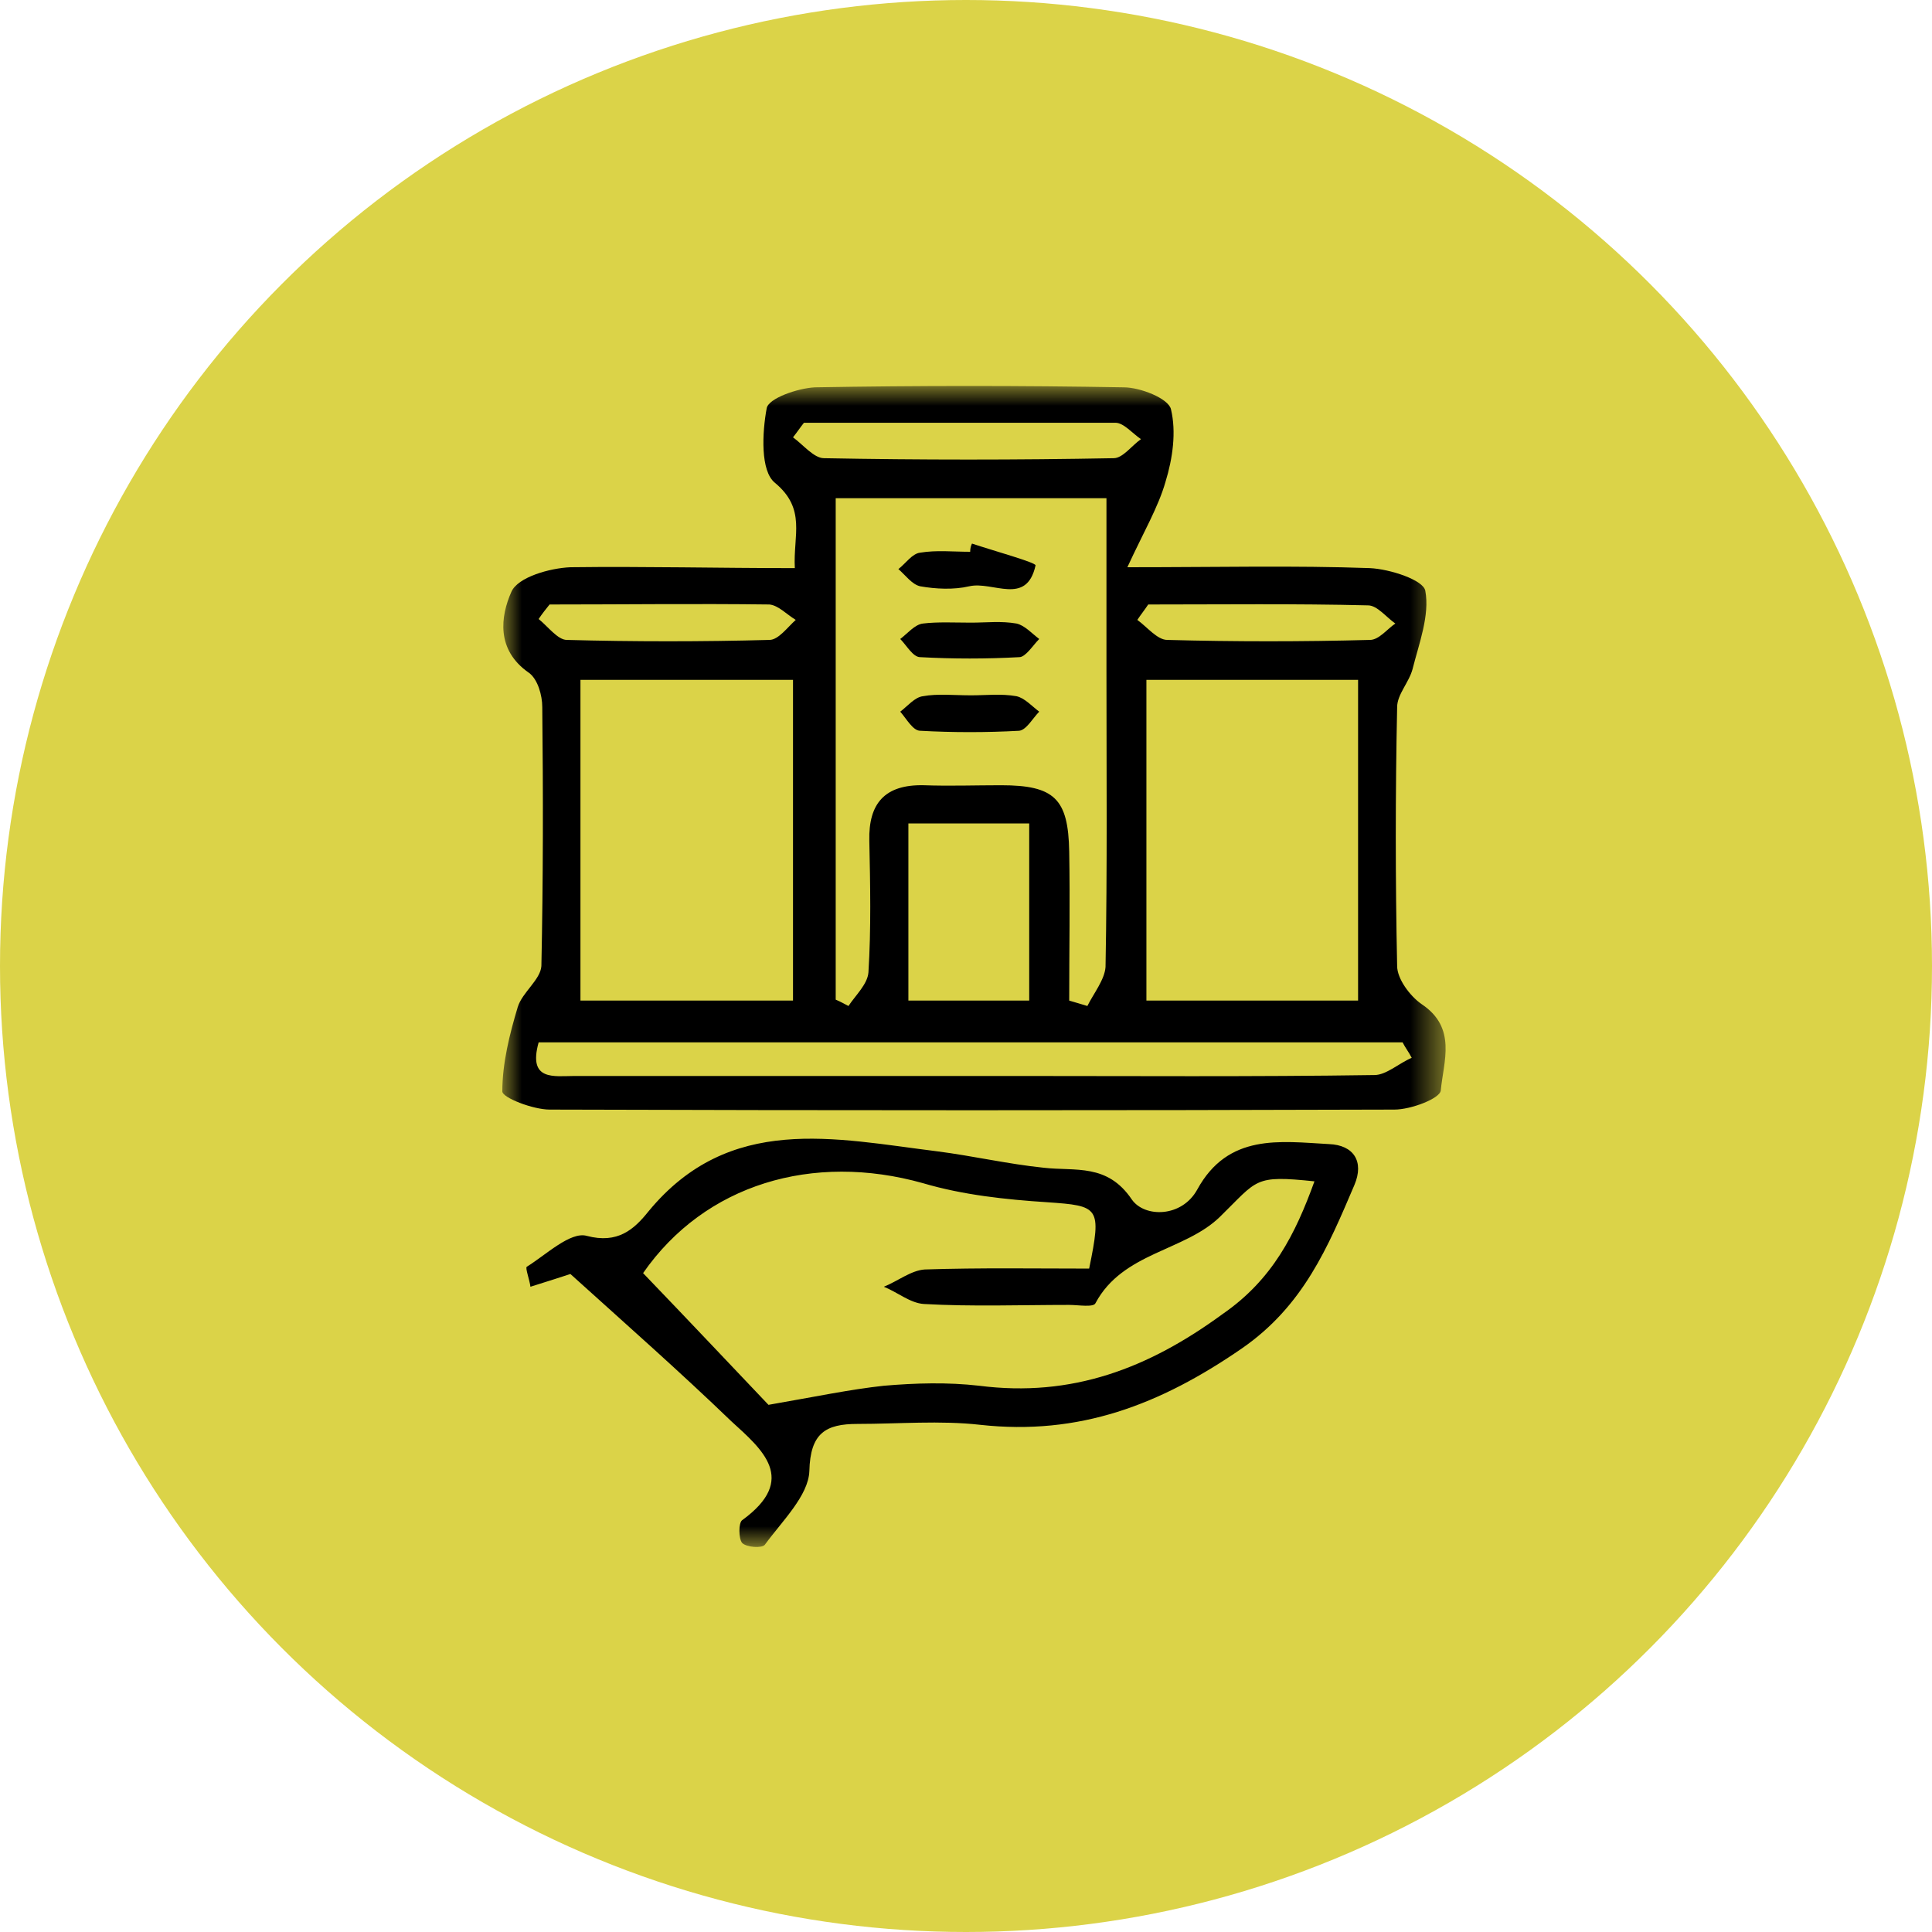
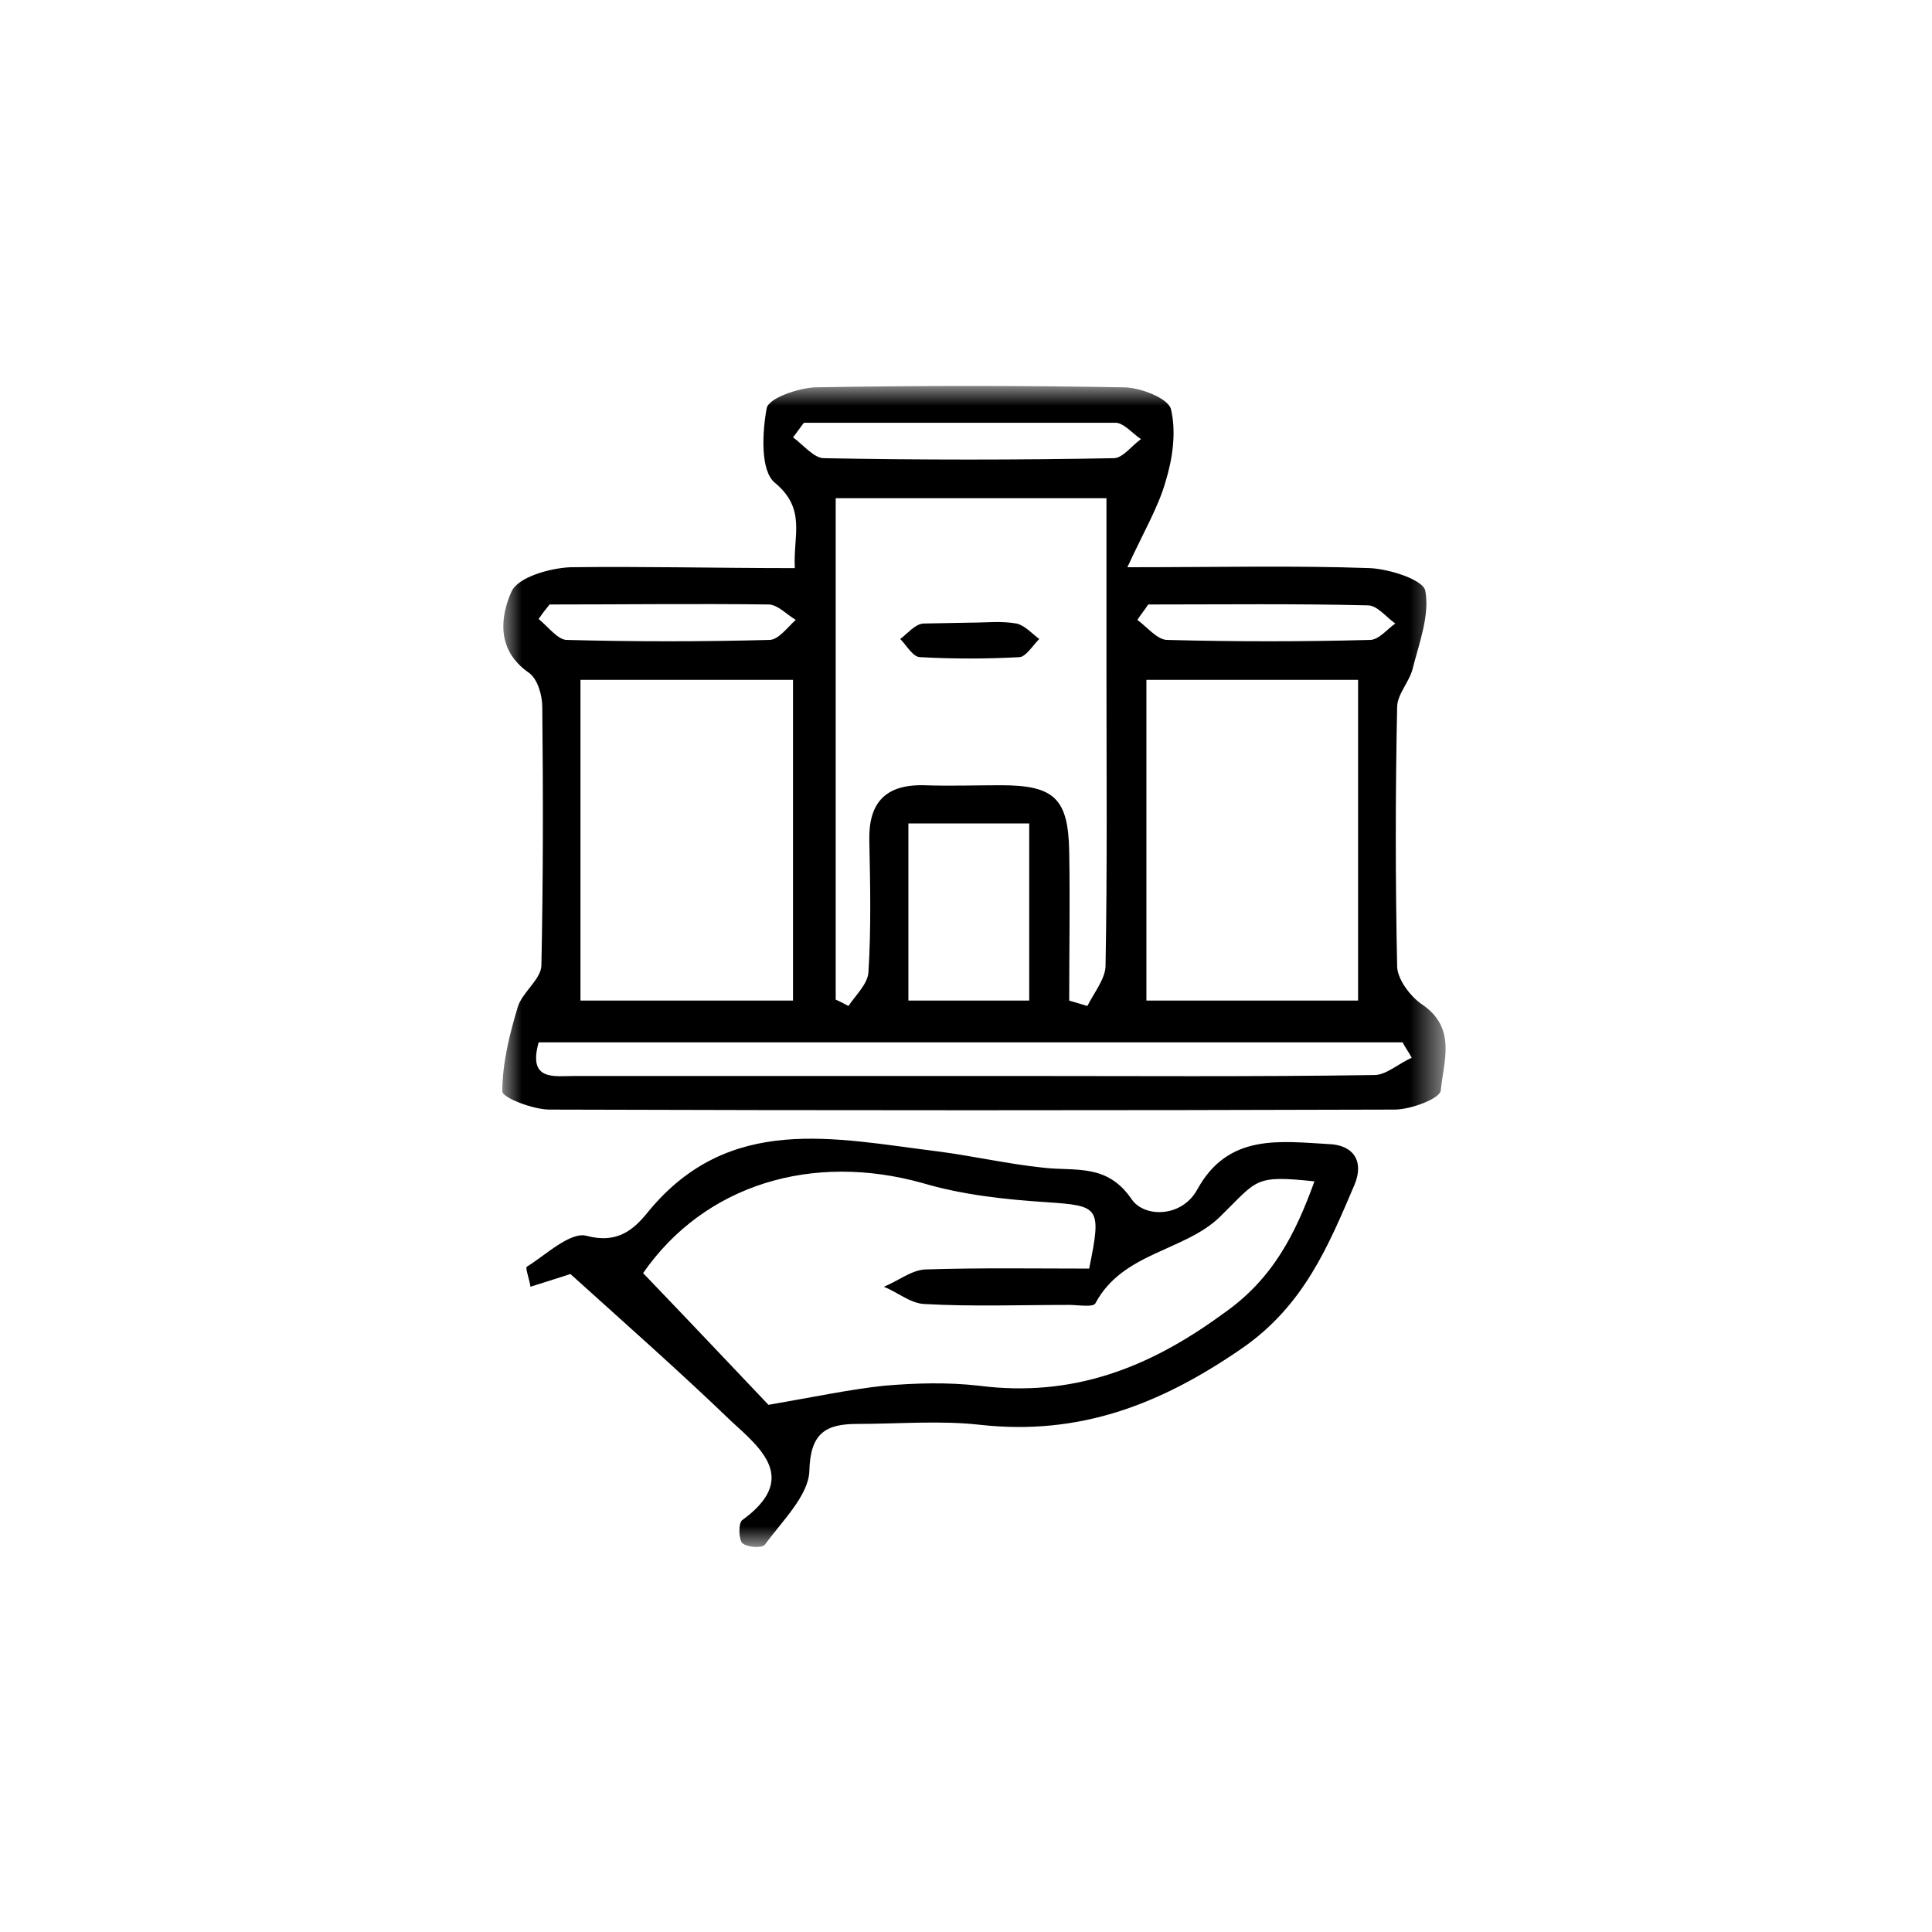
<svg xmlns="http://www.w3.org/2000/svg" width="50" height="50" viewBox="0 0 50 50" fill="none">
  <g clip-path="url(#clip0_286_456)">
-     <circle cx="25" cy="25" r="25" fill="#DBD348" />
    <mask id="mask0_286_456" style="mask-type:luminance" maskUnits="userSpaceOnUse" x="13" y="10" width="25" height="30">
      <path d="M37.428 10H13V40H37.428V10Z" fill="white" />
    </mask>
    <g mask="url(#mask0_286_456)">
      <path d="M20.57 14.703C20.523 13.857 20.876 13.175 20.053 12.493C19.677 12.188 19.724 11.2 19.842 10.565C19.889 10.307 20.641 10.048 21.088 10.024C23.744 9.977 26.425 9.977 29.081 10.024C29.505 10.024 30.234 10.307 30.304 10.589C30.445 11.177 30.351 11.858 30.163 12.47C29.975 13.128 29.599 13.763 29.176 14.68C31.55 14.68 33.502 14.633 35.453 14.703C35.97 14.727 36.84 15.009 36.887 15.291C37.005 15.926 36.723 16.655 36.558 17.313C36.464 17.666 36.158 17.971 36.158 18.3C36.111 20.534 36.111 22.767 36.158 25.001C36.158 25.33 36.487 25.777 36.793 25.988C37.71 26.6 37.357 27.47 37.287 28.222C37.263 28.434 36.511 28.716 36.088 28.716C28.799 28.739 21.511 28.739 14.223 28.716C13.799 28.716 13 28.41 13 28.246C13 27.517 13.188 26.764 13.4 26.059C13.517 25.683 13.988 25.354 14.011 25.001C14.058 22.767 14.058 20.534 14.034 18.3C14.034 17.995 13.917 17.572 13.682 17.407C12.835 16.819 12.953 15.949 13.235 15.315C13.4 14.938 14.223 14.703 14.763 14.68C16.668 14.656 18.572 14.703 20.57 14.703ZM21.628 12.893C21.628 17.289 21.628 21.568 21.628 25.871C21.746 25.918 21.864 25.988 21.958 26.035C22.146 25.753 22.451 25.471 22.475 25.166C22.546 24.037 22.522 22.885 22.498 21.756C22.475 20.793 22.898 20.299 23.909 20.322C24.567 20.346 25.249 20.322 25.907 20.322C27.295 20.322 27.647 20.675 27.671 22.039C27.694 23.332 27.671 24.601 27.671 25.895C27.835 25.941 27.977 25.988 28.141 26.035C28.306 25.706 28.588 25.354 28.611 25.025C28.658 22.485 28.635 19.923 28.635 17.383C28.635 15.902 28.635 14.421 28.635 12.893C26.237 12.893 23.98 12.893 21.628 12.893ZM15.022 25.895C16.926 25.895 18.69 25.895 20.523 25.895C20.523 23.073 20.523 20.322 20.523 17.595C18.643 17.595 16.856 17.595 15.022 17.595C15.022 20.369 15.022 23.073 15.022 25.895ZM35.147 17.595C33.267 17.595 31.456 17.595 29.669 17.595C29.669 20.416 29.669 23.144 29.669 25.895C31.55 25.895 33.313 25.895 35.147 25.895C35.147 23.073 35.147 20.369 35.147 17.595ZM36.535 27.376C36.464 27.235 36.37 27.117 36.299 26.976C28.846 26.976 21.37 26.976 13.94 26.976C13.658 27.987 14.34 27.846 14.881 27.846C18.643 27.846 22.404 27.846 26.166 27.846C29.293 27.846 32.42 27.869 35.571 27.822C35.876 27.822 36.205 27.517 36.535 27.376ZM23.509 21.31C23.509 22.909 23.509 24.366 23.509 25.895C24.591 25.895 25.578 25.895 26.636 25.895C26.636 24.343 26.636 22.838 26.636 21.31C25.555 21.31 24.591 21.31 23.509 21.31ZM20.806 10.941C20.712 11.059 20.618 11.2 20.523 11.318C20.782 11.506 21.064 11.858 21.323 11.858C23.815 11.905 26.307 11.905 28.823 11.858C29.058 11.858 29.293 11.529 29.528 11.365C29.317 11.224 29.081 10.941 28.87 10.941C26.19 10.941 23.509 10.941 20.806 10.941ZM14.223 15.644C14.129 15.761 14.034 15.879 13.94 16.02C14.175 16.208 14.434 16.561 14.669 16.561C16.409 16.608 18.172 16.608 19.912 16.561C20.147 16.561 20.382 16.231 20.594 16.043C20.359 15.902 20.147 15.667 19.912 15.644C18.008 15.62 16.104 15.644 14.223 15.644ZM29.716 15.644C29.622 15.785 29.528 15.902 29.434 16.043C29.693 16.231 29.951 16.561 30.21 16.561C31.95 16.608 33.713 16.608 35.453 16.561C35.688 16.561 35.9 16.279 36.111 16.137C35.876 15.973 35.641 15.667 35.406 15.667C33.525 15.62 31.621 15.644 29.716 15.644Z" fill="black" />
      <path d="M14.762 32.971C14.621 33.019 14.175 33.16 13.728 33.301C13.704 33.113 13.587 32.807 13.634 32.783C14.127 32.478 14.762 31.866 15.185 31.984C15.985 32.196 16.408 31.82 16.784 31.349C18.877 28.81 21.604 29.468 24.261 29.797C25.178 29.915 26.095 30.127 27.012 30.221C27.834 30.315 28.657 30.103 29.292 31.044C29.621 31.514 30.585 31.514 30.985 30.785C31.784 29.327 33.124 29.539 34.394 29.609C35.029 29.633 35.311 30.056 35.052 30.667C34.37 32.266 33.736 33.794 32.137 34.899C30.021 36.357 27.928 37.157 25.366 36.874C24.331 36.757 23.25 36.851 22.192 36.851C21.369 36.851 20.969 37.086 20.946 38.073C20.922 38.708 20.24 39.367 19.794 39.978C19.723 40.072 19.323 40.048 19.206 39.931C19.112 39.813 19.112 39.413 19.206 39.343C20.664 38.285 19.723 37.509 18.924 36.78C17.607 35.511 16.22 34.288 14.762 32.971ZM34.018 30.573C32.443 30.409 32.56 30.526 31.573 31.49C30.656 32.384 29.057 32.407 28.352 33.724C28.305 33.842 27.905 33.771 27.67 33.771C26.424 33.771 25.154 33.818 23.908 33.747C23.555 33.724 23.226 33.442 22.874 33.301C23.226 33.16 23.579 32.877 23.932 32.854C25.366 32.807 26.8 32.831 28.187 32.831C28.516 31.232 28.446 31.208 27.106 31.114C26.024 31.044 24.919 30.926 23.885 30.62C21.04 29.821 18.242 30.644 16.643 32.948C17.819 34.171 18.994 35.417 19.888 36.357C21.11 36.145 22.004 35.957 22.874 35.863C23.697 35.793 24.519 35.769 25.342 35.863C27.74 36.169 29.715 35.417 31.643 34.006C32.936 33.113 33.524 31.937 34.018 30.573Z" fill="black" />
-       <path d="M25.155 14.068C25.719 14.256 26.824 14.562 26.8 14.633C26.565 15.691 25.695 15.032 25.084 15.173C24.684 15.267 24.214 15.244 23.814 15.173C23.603 15.126 23.438 14.891 23.25 14.727C23.438 14.586 23.603 14.327 23.814 14.303C24.238 14.233 24.661 14.28 25.108 14.28C25.108 14.186 25.131 14.115 25.155 14.068Z" fill="black" />
-       <path d="M25.132 16.114C25.532 16.114 25.908 16.067 26.307 16.137C26.519 16.184 26.707 16.396 26.895 16.537C26.731 16.702 26.543 17.007 26.378 17.007C25.532 17.054 24.662 17.054 23.815 17.007C23.627 17.007 23.463 16.702 23.298 16.537C23.486 16.396 23.674 16.161 23.886 16.137C24.262 16.09 24.709 16.114 25.132 16.114Z" fill="black" />
-       <path d="M25.132 17.995C25.532 17.995 25.908 17.948 26.307 18.018C26.519 18.065 26.707 18.277 26.895 18.418C26.731 18.583 26.566 18.888 26.378 18.912C25.532 18.959 24.662 18.959 23.815 18.912C23.627 18.912 23.463 18.606 23.298 18.418C23.486 18.277 23.674 18.042 23.886 18.018C24.262 17.948 24.685 17.995 25.132 17.995Z" fill="black" />
+       <path d="M25.132 16.114C25.532 16.114 25.908 16.067 26.307 16.137C26.519 16.184 26.707 16.396 26.895 16.537C26.731 16.702 26.543 17.007 26.378 17.007C25.532 17.054 24.662 17.054 23.815 17.007C23.627 17.007 23.463 16.702 23.298 16.537C23.486 16.396 23.674 16.161 23.886 16.137Z" fill="black" />
    </g>
  </g>
  <defs>
    <clipPath id="clip0_286_456">
      <rect width="50" height="50" fill="white" />
    </clipPath>
  </defs>
</svg>